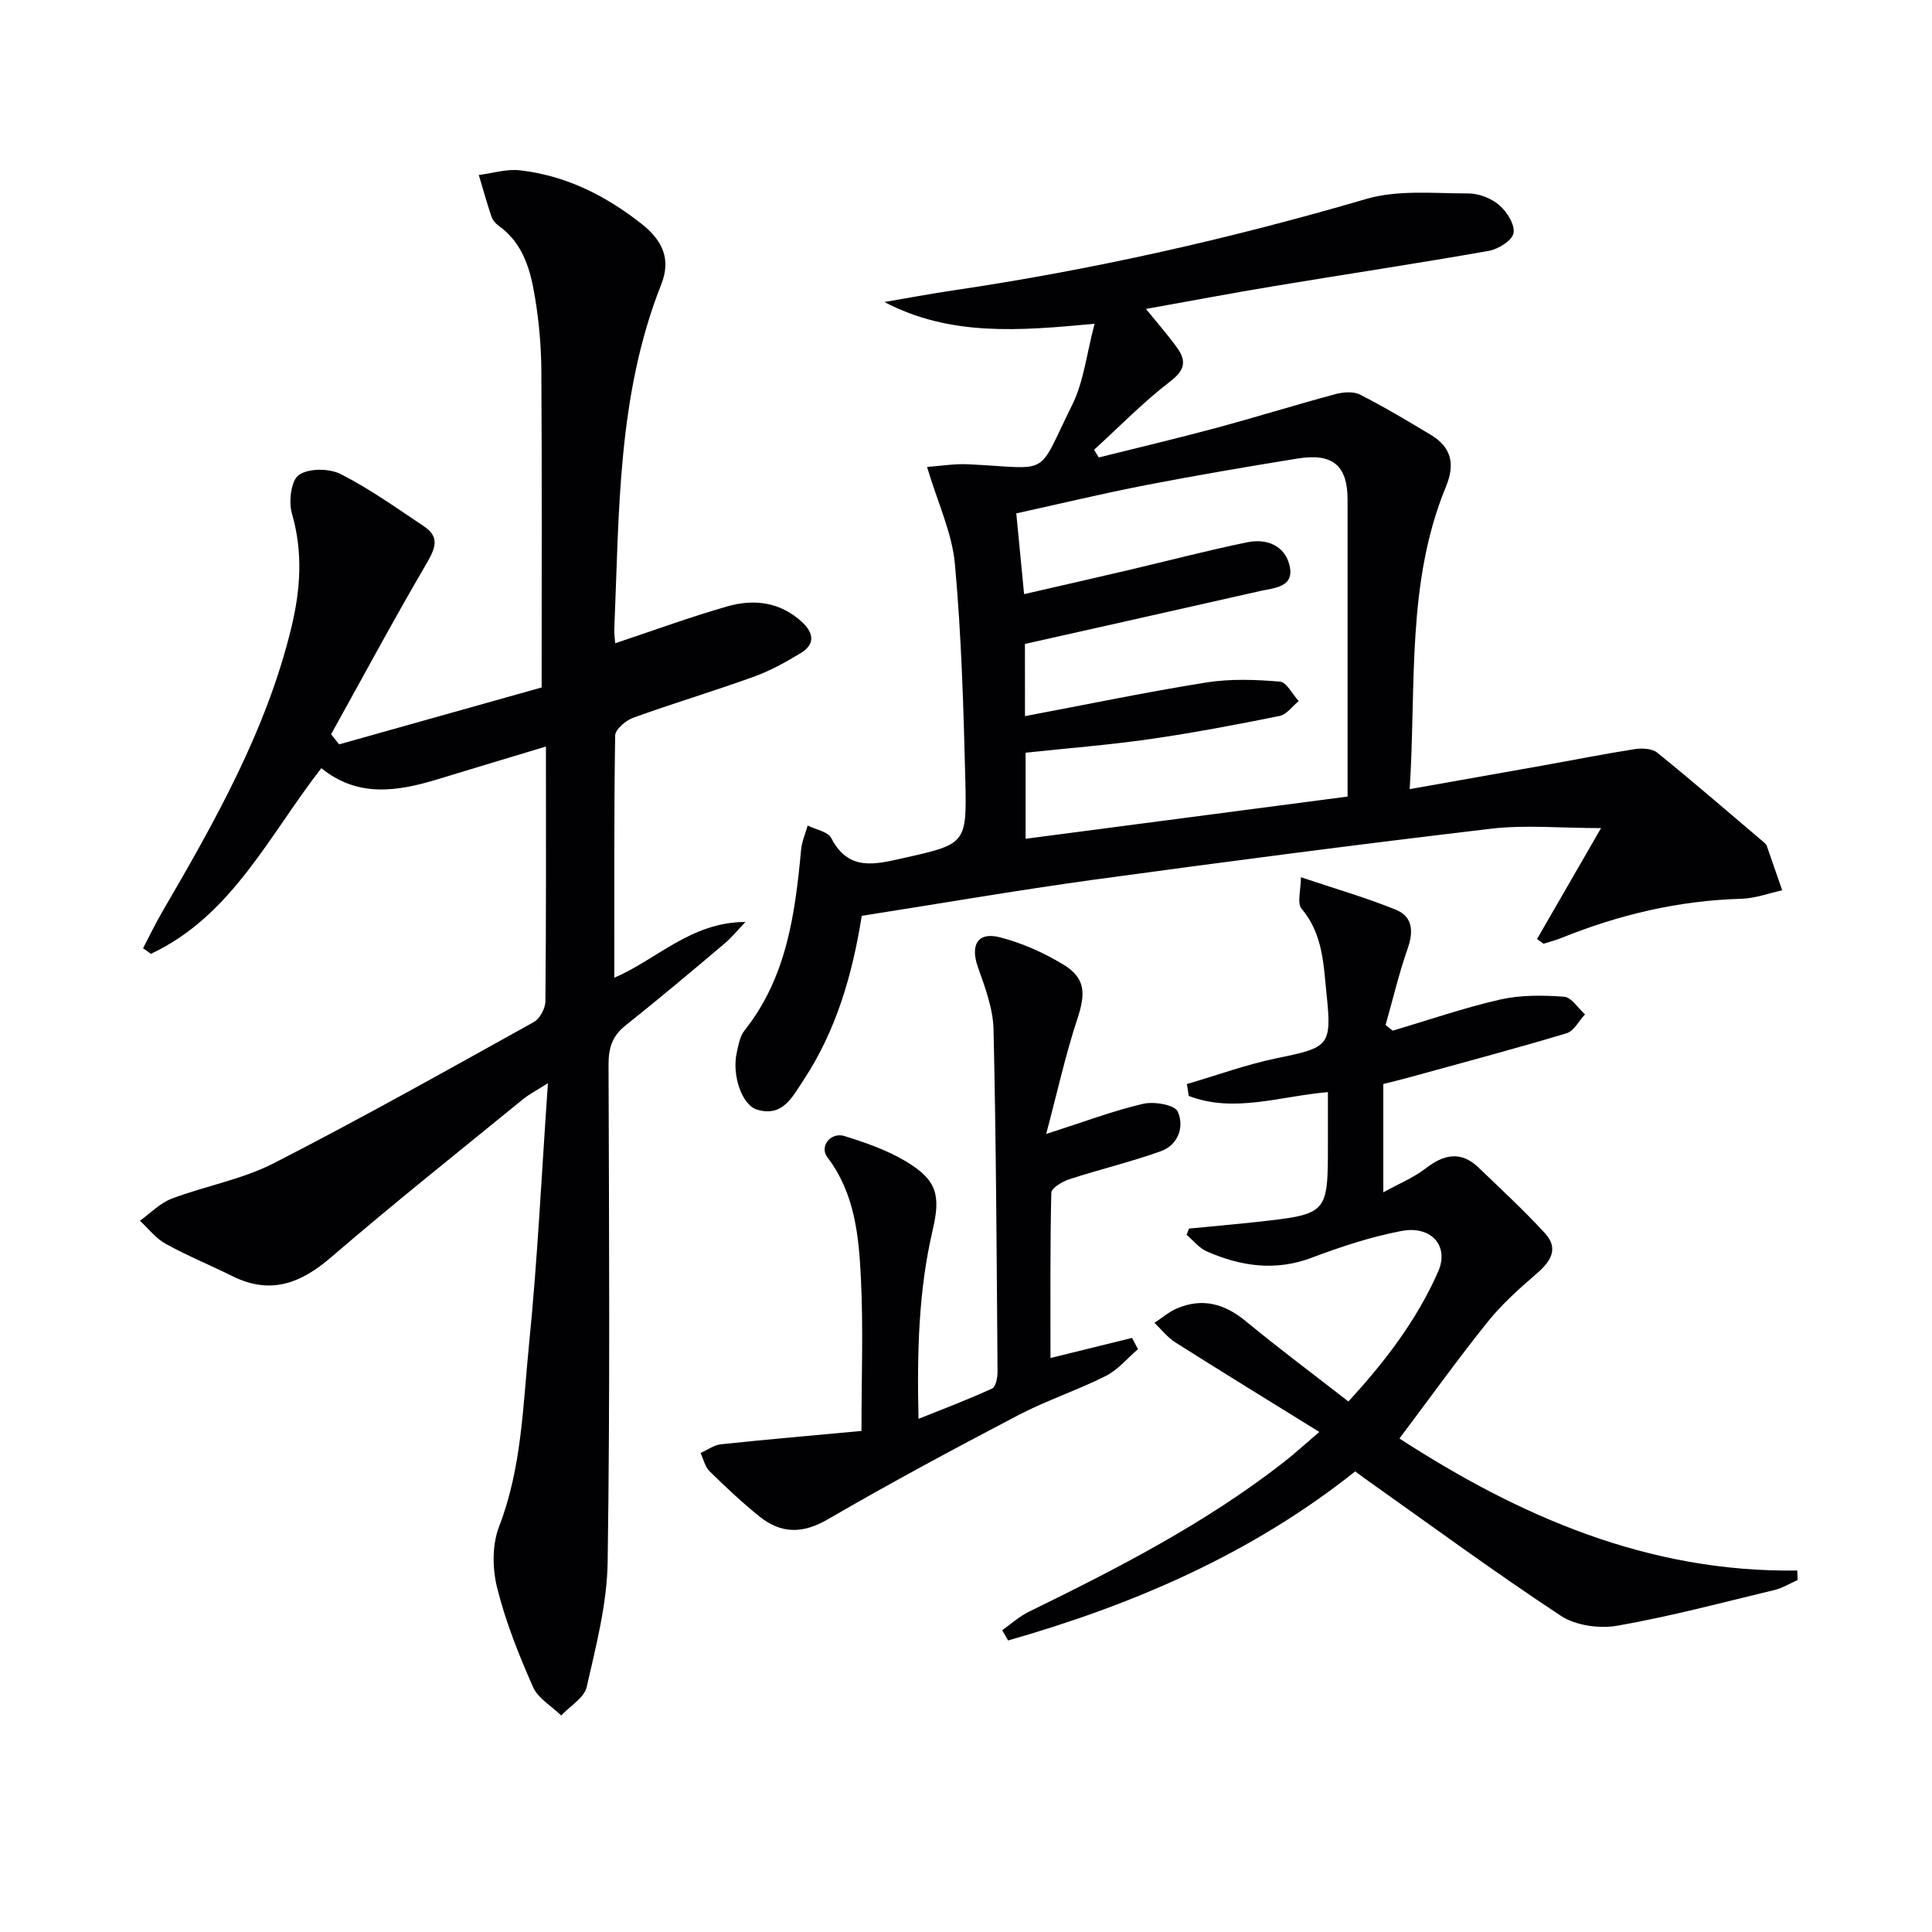
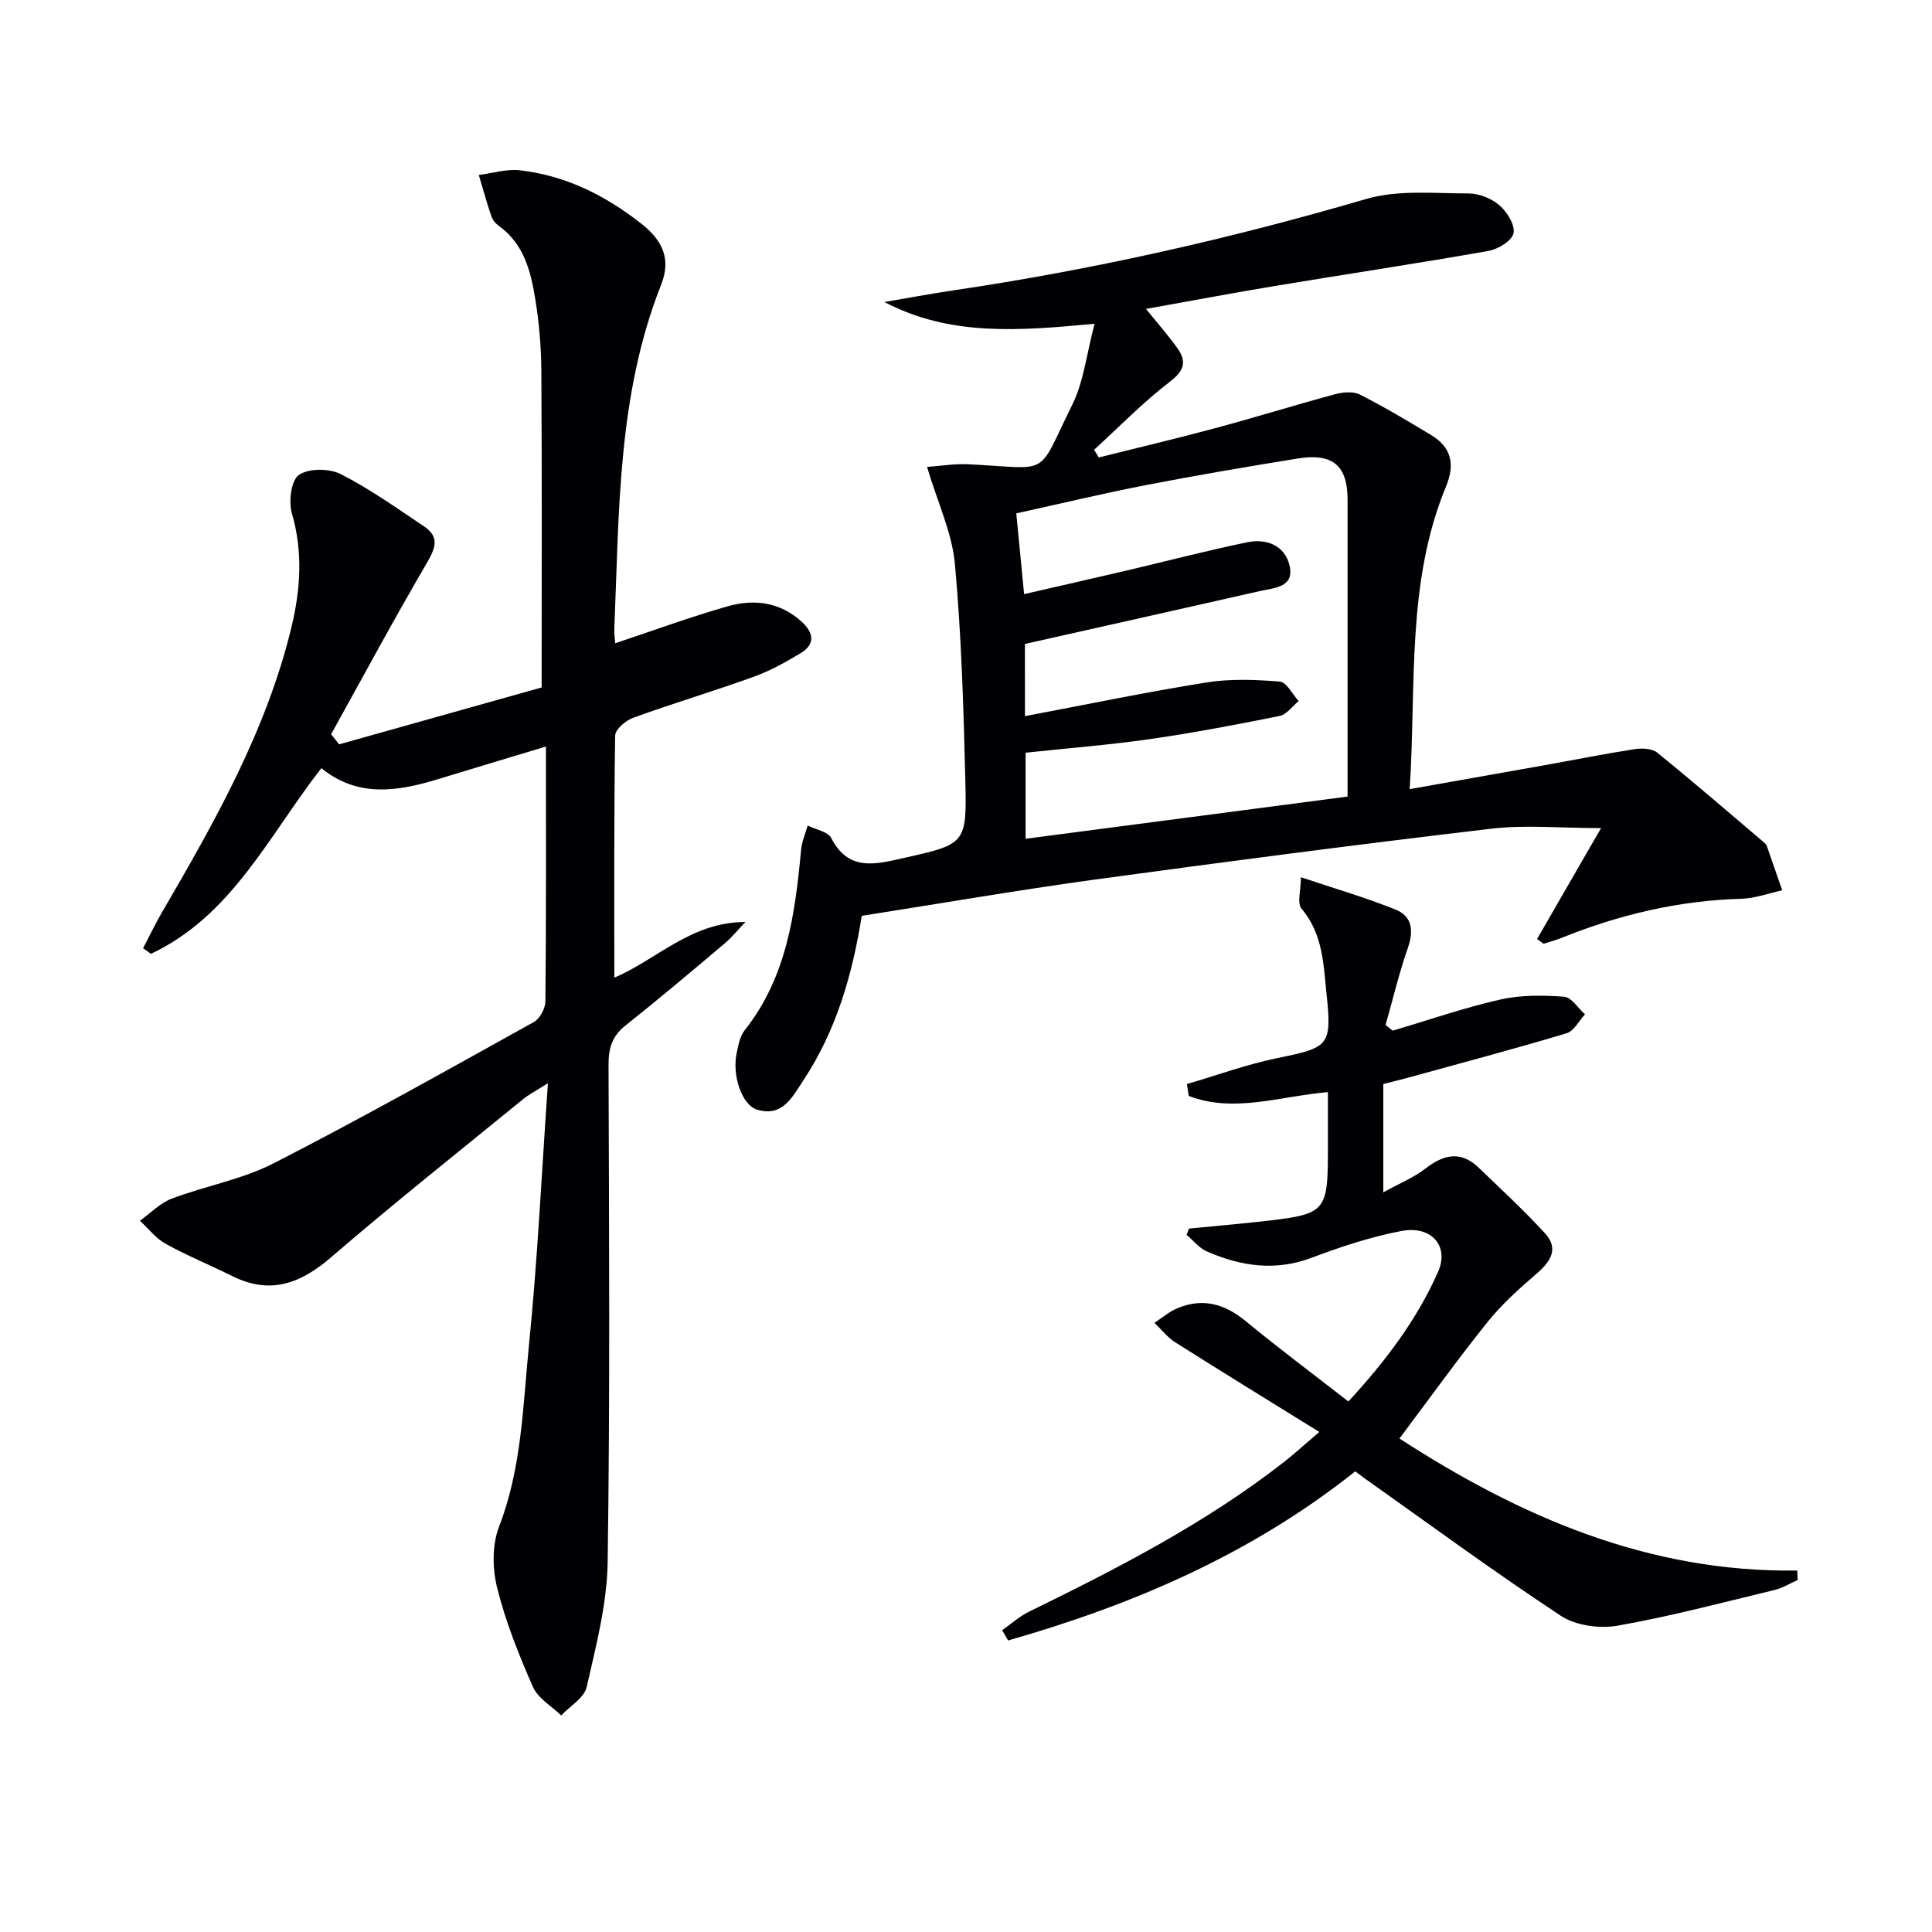
<svg xmlns="http://www.w3.org/2000/svg" enable-background="new 0 0 400 400" viewBox="0 0 400 400">
  <g fill="#010104">
    <path d="m70.21 154.11c14.24-4 28.49-8.01 41.93-11.78 0-22.6.08-44.06-.06-65.52-.03-4.97-.46-9.99-1.26-14.89-.93-5.75-2.35-11.45-7.58-15.18-.65-.46-1.26-1.21-1.51-1.96-.95-2.82-1.75-5.7-2.6-8.55 2.84-.36 5.75-1.29 8.51-.97 9.48 1.08 17.67 5.18 25.18 11.08 4.44 3.49 6.12 7.39 4.09 12.53-9.11 22.96-8.7 47.2-9.72 71.25-.05 1.1.12 2.21.18 3.06 7.89-2.63 15.48-5.42 23.23-7.64 5.5-1.57 10.91-.92 15.41 3.21 2.47 2.27 2.83 4.63-.25 6.48-3.1 1.87-6.33 3.67-9.72 4.89-8.26 2.98-16.7 5.5-24.96 8.49-1.54.56-3.7 2.41-3.72 3.69-.25 16.61-.17 33.22-.17 50.11 8.55-3.57 15.88-11.55 27.14-11.52-1.46 1.52-2.81 3.19-4.41 4.54-6.74 5.69-13.49 11.38-20.4 16.87-2.76 2.19-3.54 4.66-3.53 8.12.11 34.32.32 68.65-.18 102.97-.13 8.66-2.4 17.35-4.34 25.88-.51 2.25-3.45 3.95-5.28 5.9-2-1.95-4.81-3.55-5.85-5.92-2.93-6.65-5.66-13.48-7.41-20.5-1-3.99-1.06-8.92.4-12.69 4.72-12.22 4.93-25.07 6.2-37.72 1.76-17.52 2.59-35.14 3.91-54.07-2.39 1.52-3.9 2.29-5.19 3.34-13.28 10.84-26.7 21.5-39.68 32.68-6.31 5.44-12.56 7.82-20.39 3.95-4.61-2.28-9.38-4.24-13.88-6.72-2.04-1.12-3.57-3.16-5.33-4.78 2.18-1.56 4.16-3.65 6.58-4.57 6.96-2.64 14.52-3.96 21.08-7.31 18.19-9.31 36.01-19.33 53.88-29.25 1.25-.69 2.39-2.81 2.41-4.28.17-17.32.11-34.64.11-52.77-7.72 2.33-15.07 4.53-22.39 6.77-8.35 2.55-16.57 3.84-24.11-2.29-10.86 13.94-18.52 30.57-35.28 38.44-.54-.39-1.09-.77-1.63-1.16 1.33-2.53 2.56-5.11 4-7.58 10.89-18.7 21.54-37.5 26.7-58.8 1.9-7.86 2.44-15.62.12-23.61-.71-2.45-.19-6.85 1.43-7.99 2.02-1.41 6.28-1.4 8.66-.19 6.03 3.06 11.61 7.05 17.26 10.83 3.28 2.19 2.37 4.52.56 7.62-6.83 11.67-13.23 23.59-19.8 35.42.53.68 1.09 1.39 1.66 2.09z" />
-     <path d="m178.42 189.61c-1.95 12.2-5.28 23.77-12.11 34.09-2.31 3.49-4.29 7.6-9.54 6.05-3.18-.94-5.26-7.15-4.24-11.77.35-1.6.65-3.42 1.62-4.64 8.73-11 10.47-24.12 11.71-37.43.16-1.69.89-3.33 1.36-4.99 1.67.84 4.19 1.25 4.88 2.59 3.57 6.93 9.07 5.46 14.83 4.17 12.99-2.92 13.26-2.86 12.93-16.15-.37-14.94-.8-29.91-2.16-44.79-.59-6.44-3.56-12.67-5.77-20.07 2.85-.2 5.66-.68 8.45-.55 17.5.82 14.03 3.01 21.61-12.3 2.4-4.84 2.98-10.58 4.63-16.79-15.71 1.48-29.9 2.63-43.52-4.5 4.75-.81 9.49-1.7 14.26-2.41 28.95-4.28 57.4-10.7 85.51-18.93 6.61-1.93 14.07-1.13 21.15-1.14 2.17 0 4.75 1.01 6.4 2.43 1.59 1.37 3.27 4.06 2.94 5.79-.29 1.53-3.16 3.32-5.13 3.67-14.71 2.6-29.48 4.81-44.22 7.26-8.82 1.46-17.6 3.13-26.75 4.76 2.36 2.91 4.53 5.38 6.44 8.03 1.94 2.69 1.68 4.61-1.39 6.96-5.6 4.29-10.56 9.4-15.79 14.17.32.53.65 1.06.97 1.59 8.03-2.01 16.08-3.9 24.07-6.05 8.33-2.24 16.57-4.81 24.89-7.05 1.61-.43 3.74-.62 5.13.09 5.02 2.55 9.87 5.45 14.7 8.36 4.23 2.54 5 6.06 3.11 10.64-8.25 19.95-6.14 41.1-7.53 62.68 9.59-1.7 18.51-3.27 27.41-4.86 6.37-1.14 12.72-2.41 19.11-3.41 1.53-.24 3.64-.16 4.72.71 7.47 6.04 14.75 12.34 22.08 18.56.25.21.51.48.62.77 1.08 3.06 2.13 6.12 3.19 9.18-2.81.61-5.61 1.67-8.44 1.75-12.97.36-25.33 3.28-37.3 8.12-1.19.48-2.45.8-3.68 1.19-.45-.33-.9-.65-1.34-.98 4.17-7.23 8.35-14.47 13.25-22.96-8.43 0-15.7-.71-22.79.13-27.54 3.25-55.04 6.84-82.51 10.59-15.75 2.18-31.46 4.89-47.76 7.44zm33.79-41.34c12.76-2.41 25.1-4.98 37.53-6.97 4.98-.79 10.19-.6 15.24-.18 1.4.11 2.6 2.62 3.9 4.03-1.31 1.06-2.48 2.78-3.95 3.08-8.93 1.8-17.9 3.51-26.91 4.8-8.51 1.22-17.11 1.89-25.68 2.81v17.82c22.36-2.93 44.36-5.82 66.66-8.74 0-20.82.01-41.13 0-61.43 0-7.12-3.05-9.74-10.39-8.55-10.48 1.7-20.96 3.48-31.39 5.5-8.9 1.73-17.71 3.85-26.81 5.85.57 5.83 1.07 11.03 1.62 16.72 7.66-1.76 14.6-3.34 21.53-4.96 8.23-1.93 16.4-4.08 24.67-5.78 3.93-.81 7.72.6 8.74 4.74 1.12 4.59-3.08 4.68-6.05 5.35-16.14 3.66-32.28 7.27-48.72 10.96.01 4.67.01 9.79.01 14.95z" />
+     <path d="m178.42 189.61c-1.95 12.2-5.28 23.77-12.11 34.09-2.31 3.49-4.29 7.6-9.54 6.05-3.18-.94-5.26-7.15-4.24-11.77.35-1.6.65-3.42 1.62-4.64 8.73-11 10.47-24.12 11.71-37.43.16-1.69.89-3.33 1.36-4.99 1.67.84 4.19 1.25 4.88 2.59 3.57 6.93 9.07 5.46 14.83 4.17 12.99-2.92 13.26-2.86 12.93-16.15-.37-14.94-.8-29.91-2.16-44.79-.59-6.44-3.56-12.67-5.77-20.07 2.85-.2 5.66-.68 8.45-.55 17.5.82 14.03 3.01 21.61-12.3 2.4-4.84 2.98-10.58 4.63-16.79-15.71 1.48-29.9 2.63-43.52-4.5 4.75-.81 9.49-1.7 14.26-2.41 28.95-4.28 57.4-10.7 85.51-18.93 6.61-1.93 14.07-1.13 21.15-1.14 2.17 0 4.75 1.01 6.4 2.43 1.59 1.37 3.27 4.06 2.94 5.79-.29 1.53-3.16 3.32-5.13 3.67-14.71 2.6-29.48 4.81-44.22 7.26-8.82 1.46-17.6 3.13-26.75 4.76 2.36 2.91 4.53 5.38 6.44 8.03 1.94 2.69 1.68 4.61-1.39 6.96-5.6 4.29-10.56 9.4-15.79 14.17.32.53.65 1.06.97 1.59 8.03-2.01 16.08-3.9 24.07-6.05 8.33-2.24 16.57-4.81 24.89-7.05 1.61-.43 3.74-.62 5.13.09 5.02 2.55 9.87 5.45 14.7 8.36 4.23 2.54 5 6.06 3.11 10.64-8.25 19.95-6.14 41.1-7.53 62.68 9.59-1.7 18.51-3.27 27.41-4.86 6.37-1.14 12.72-2.41 19.11-3.41 1.53-.24 3.64-.16 4.72.71 7.47 6.04 14.75 12.34 22.08 18.56.25.21.51.48.62.77 1.08 3.06 2.13 6.12 3.19 9.18-2.81.61-5.61 1.67-8.44 1.75-12.97.36-25.33 3.28-37.3 8.12-1.19.48-2.45.8-3.68 1.19-.45-.33-.9-.65-1.34-.98 4.17-7.23 8.35-14.47 13.25-22.96-8.43 0-15.7-.71-22.79.13-27.54 3.25-55.04 6.84-82.51 10.59-15.75 2.18-31.46 4.89-47.76 7.44m33.79-41.34c12.76-2.41 25.1-4.98 37.53-6.97 4.98-.79 10.19-.6 15.24-.18 1.4.11 2.6 2.62 3.9 4.03-1.31 1.06-2.48 2.78-3.95 3.08-8.93 1.8-17.9 3.51-26.91 4.8-8.51 1.22-17.11 1.89-25.68 2.81v17.82c22.36-2.93 44.36-5.82 66.66-8.74 0-20.82.01-41.13 0-61.43 0-7.12-3.05-9.74-10.39-8.55-10.48 1.7-20.96 3.48-31.39 5.5-8.9 1.73-17.71 3.85-26.81 5.85.57 5.83 1.07 11.03 1.62 16.72 7.66-1.76 14.6-3.34 21.53-4.96 8.23-1.93 16.4-4.08 24.67-5.78 3.93-.81 7.72.6 8.74 4.74 1.12 4.59-3.08 4.68-6.05 5.35-16.14 3.66-32.28 7.27-48.72 10.96.01 4.67.01 9.79.01 14.95z" />
    <path d="m207.49 337.52c1.84-1.29 3.55-2.86 5.54-3.83 18.4-9 36.6-18.34 52.83-31.02 2.09-1.63 4.04-3.43 7.29-6.2-10.39-6.44-20.16-12.43-29.83-18.56-1.63-1.03-2.88-2.67-4.3-4.03 1.54-1.01 2.98-2.27 4.64-2.98 5.29-2.26 9.88-.98 14.28 2.65 6.79 5.6 13.86 10.87 21.23 16.61 7.51-8.15 14.14-16.79 18.59-26.9 2.31-5.26-1.38-9.57-7.59-8.4-6.32 1.2-12.53 3.25-18.57 5.53-7.57 2.86-14.7 1.78-21.75-1.3-1.59-.69-2.8-2.27-4.18-3.44.17-.43.34-.86.5-1.29 4.68-.45 9.37-.86 14.05-1.37 14.71-1.63 14.71-1.64 14.71-16.18 0-3.47 0-6.95 0-10.7-9.91.84-19.44 4.4-28.81.79-.13-.82-.26-1.64-.39-2.46 6.24-1.82 12.4-4.08 18.75-5.38 10.56-2.16 11.3-2.5 10.19-13.03-.65-6.17-.71-12.6-5.19-17.88-.98-1.16-.14-3.87-.14-6.53 7.19 2.41 13.54 4.25 19.64 6.72 3.46 1.4 3.72 4.43 2.48 7.99-1.82 5.19-3.08 10.58-4.59 15.88.49.39.97.79 1.46 1.18 7.42-2.19 14.76-4.74 22.29-6.45 4.25-.96 8.83-.9 13.21-.58 1.52.11 2.89 2.37 4.33 3.65-1.26 1.35-2.29 3.46-3.82 3.92-10.78 3.23-21.65 6.12-32.5 9.11-1.74.48-3.5.9-5.44 1.39v22.43c3.32-1.84 6.29-3.04 8.73-4.93 3.8-2.94 7.33-3.72 11.02-.17 4.63 4.46 9.37 8.83 13.71 13.56 2.96 3.23 1.17 5.89-1.76 8.41-3.58 3.08-7.16 6.3-10.11 9.97-6.22 7.75-12.02 15.84-18.25 24.13 24.8 16.06 51.44 27.78 82.37 27.33.02.66.04 1.31.07 1.97-1.59.7-3.12 1.66-4.78 2.06-10.8 2.6-21.57 5.47-32.5 7.39-3.74.66-8.67-.02-11.75-2.05-13.85-9.13-27.23-18.97-40.77-28.56-.53-.38-1.05-.78-1.79-1.34-21.45 17.08-45.94 27.61-71.87 35.01-.4-.69-.82-1.41-1.23-2.12z" />
-     <path d="m216.6 234.77c8.07-2.58 13.98-4.83 20.08-6.24 2.26-.52 6.52.2 7.15 1.6 1.41 3.1.15 6.91-3.5 8.22-6.21 2.23-12.66 3.75-18.94 5.8-1.45.47-3.71 1.82-3.73 2.8-.26 11.56-.17 23.12-.17 34.21 5.05-1.24 10.97-2.7 16.89-4.16.41.78.82 1.55 1.23 2.33-2.21 1.89-4.17 4.29-6.69 5.56-5.93 2.98-12.31 5.07-18.18 8.15-13.24 6.93-26.41 14-39.33 21.51-5.23 3.04-9.7 3.02-14.17-.58-3.62-2.91-7.02-6.11-10.33-9.36-.95-.93-1.26-2.5-1.87-3.78 1.41-.62 2.77-1.65 4.22-1.81 9.7-1.02 19.42-1.86 29.1-2.76 0-11.08.39-21.37-.12-31.62-.43-8.74-1.24-17.54-6.94-25.04-1.72-2.26.72-5.28 3.55-4.39 4.38 1.37 8.85 2.92 12.76 5.27 6.38 3.84 7.18 6.98 5.49 14.2-2.93 12.53-3.25 25.25-2.93 39.08 5.57-2.24 10.48-4.09 15.23-6.28.77-.35 1.14-2.28 1.13-3.48-.18-23.63-.29-47.26-.83-70.88-.1-4.33-1.76-8.72-3.23-12.88-1.61-4.55-.08-7.37 4.52-6.19 4.58 1.17 9.1 3.19 13.15 5.64 4.63 2.81 4.65 5.98 2.93 11.21-2.46 7.45-4.15 15.16-6.47 23.87z" />
  </g>
</svg>